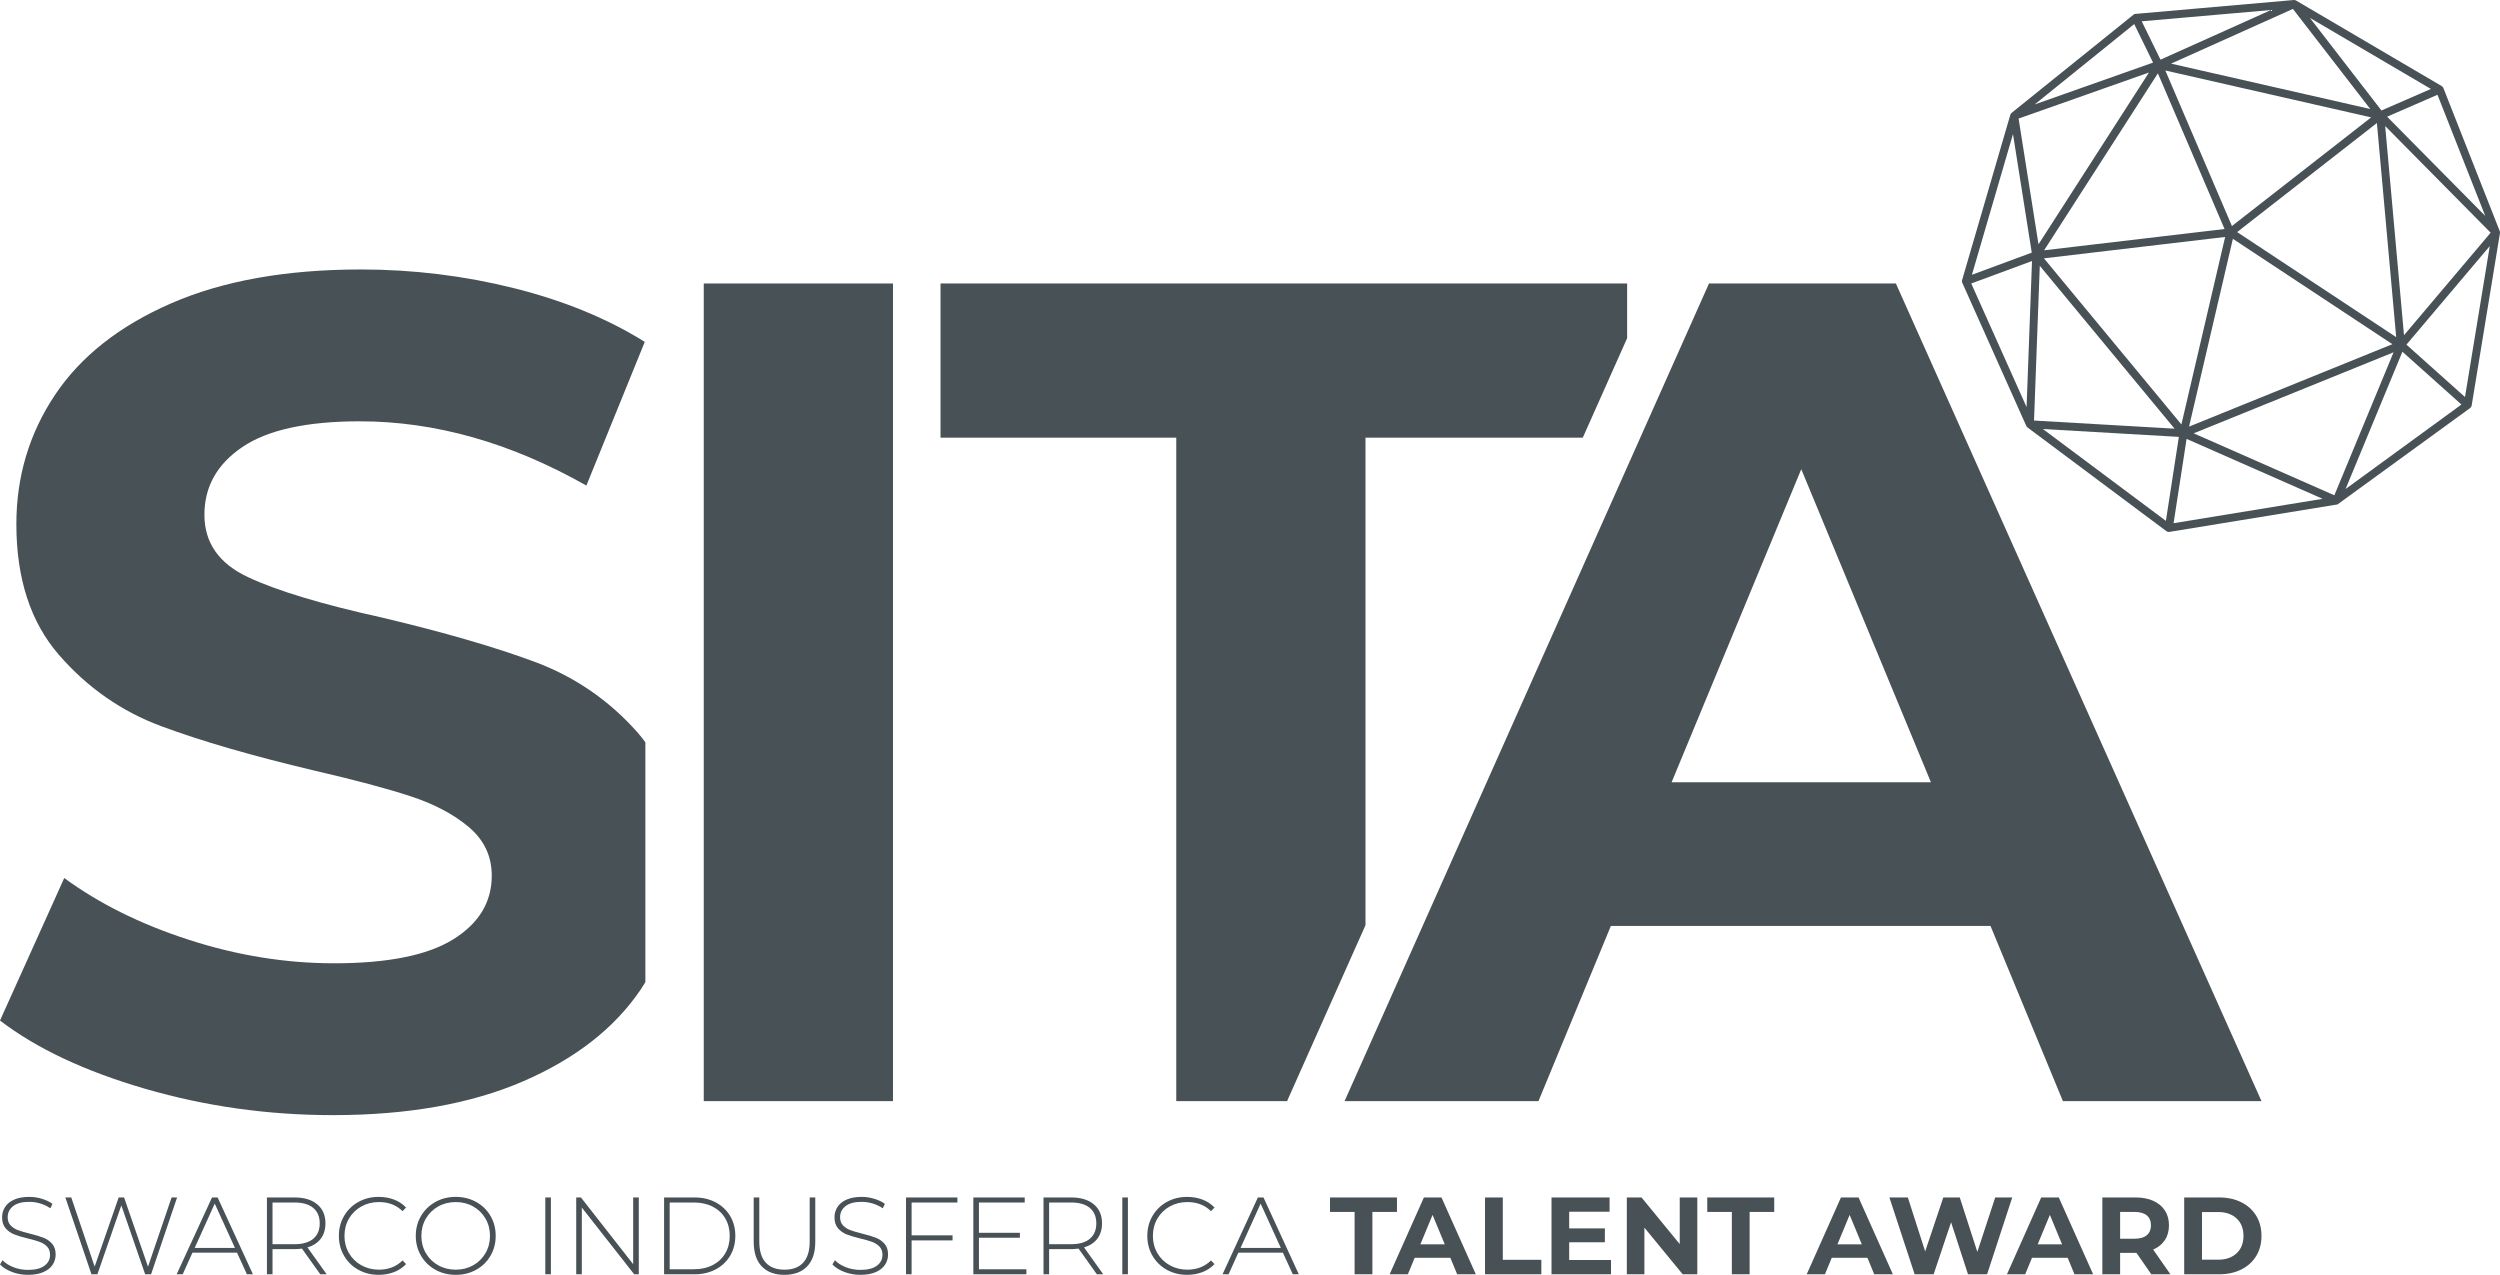
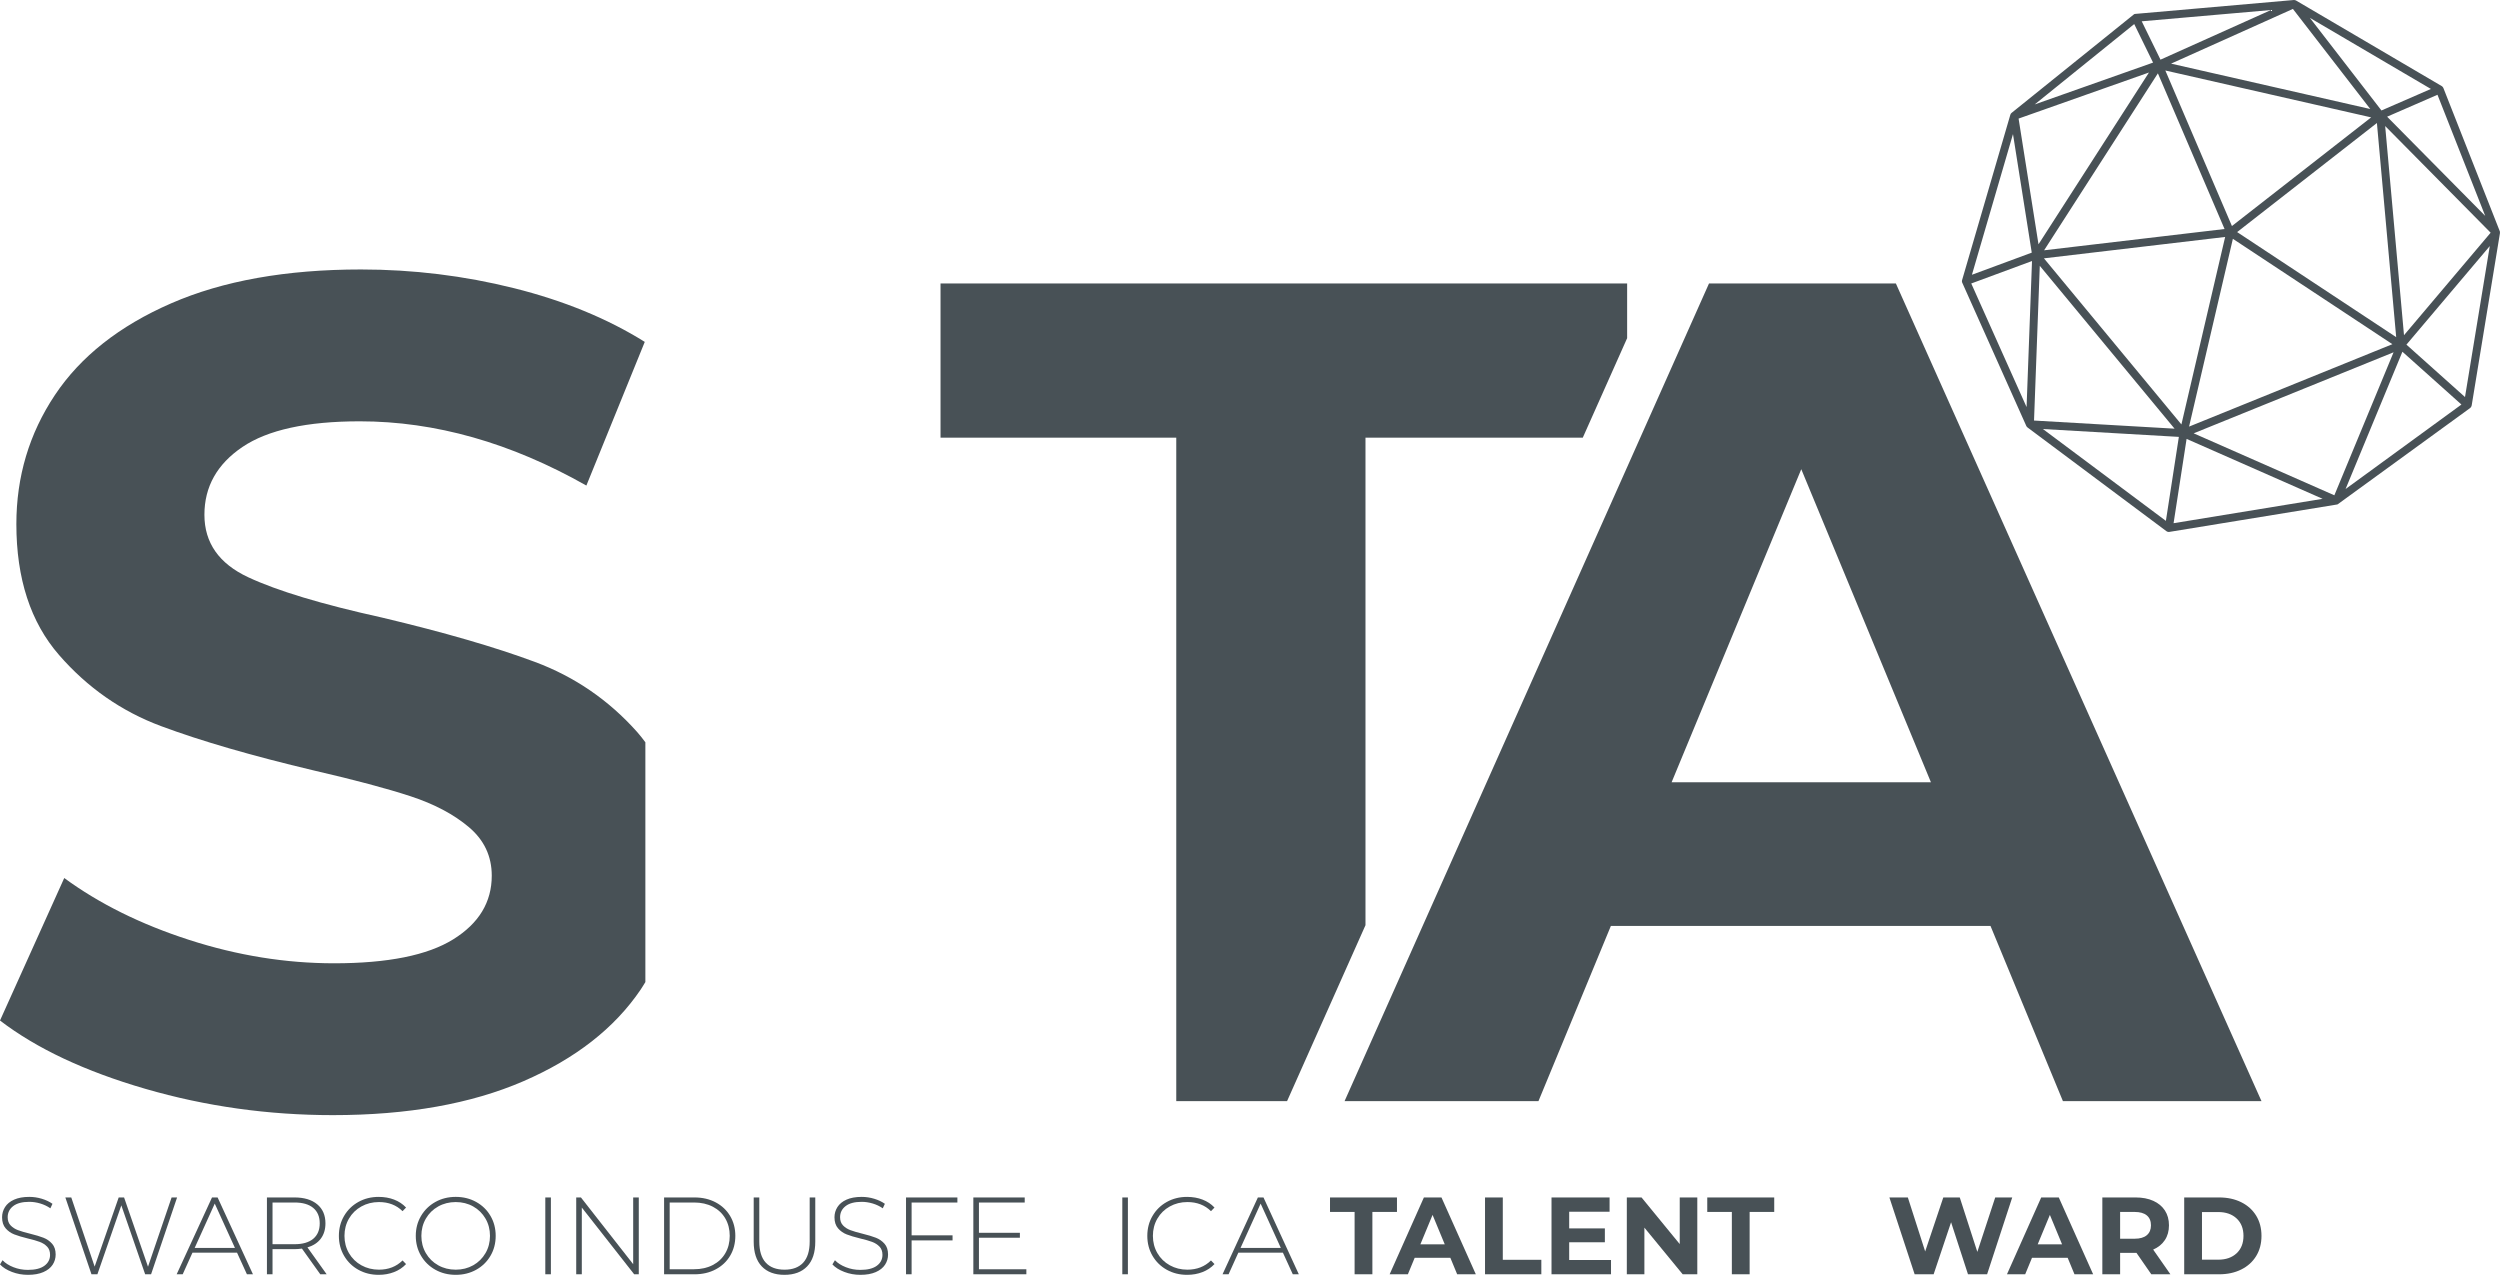
<svg xmlns="http://www.w3.org/2000/svg" id="a" width="500" height="254.967" viewBox="0 0 500 254.967">
  <defs>
    <style>.b{fill:#485156;}</style>
  </defs>
-   <path class="b" d="M140.751,56.697h37.845v163.528h-37.845V56.697Z" />
  <path class="b" d="M398.099,185.183h-75.923l-14.484,35.042h-38.779l72.886-163.528h37.377l73.121,163.528h-39.715l-14.484-35.042ZM386.185,156.45l-25.931-62.608-25.931,62.608h51.861Z" />
  <polygon class="b" points="273.097 87.535 316.556 87.535 325.427 67.632 325.427 56.697 188.106 56.697 188.106 87.535 235.252 87.535 235.252 220.225 257.414 220.225 273.097 185.039 273.097 87.535" />
  <path class="b" d="M499.988,46.358c-.005-.024-.009-.049-.019-.078l-11.295-28.682c-.057-.122-.151-.267-.283-.353L459.197.098c-.106-.063-.277-.09-.403-.098l-31.79,2.785c-.037.004-.071.011-.169.045l-24.509,19.739c-.131.083-.214.232-.262.394l-9.654,33.084c-.035.151-.04.247.013.435l12.833,28.7c.077.138.106.192.252.312l27.773,20.742c.124.094.335.176.495.159l33.596-5.49c.016-.002.155-.019.14-.03l26.504-19.262c.184-.144.255-.266.319-.515l5.654-34.465c.015-.057.013-.193-.001-.275ZM478.715,70.456l-11.844,28.602-28.137-12.394,39.981-16.208ZM434.215,12.726l24.366-10.941,15.475,20.018-39.842-9.077ZM480.801,67.038l-3.767-41.831,21.095,21.335-17.328,20.496ZM475.381,24.599l3.856,42.831-31.812-21.015,27.956-21.815ZM446.386,45.206l-13.318-31.108,41.165,9.377-27.847,21.731ZM445.029,47.392l-8.748,37.498-27.494-33.223,36.242-4.275ZM408.822,50.06l22.756-35.394,13.333,31.137-36.088,4.257ZM478.479,68.836l-40.665,16.484,8.762-37.557,31.902,21.074ZM476.292,22.095l-14.317-18.522,24.206,14.217-9.89,4.305ZM432.098,11.933l-3.753-7.673,25.864-2.257-22.111,9.93ZM407.7,48.861l-3.982-25.146,26.076-9.214-22.094,34.361ZM407.958,53.163l26.955,32.57-28.107-1.624,1.152-30.946ZM464.522,99.763l-29.806,4.878,2.603-16.861,27.204,11.983ZM492.286,80.906l-23.172,16.899,11.369-27.458,11.802,10.559ZM477.425,23.339l10.071-4.385,9.547,24.226-7.043-7.122-12.575-12.718ZM406.937,20.889l19.907-16.076,3.768,7.708-23.675,8.367ZM394.386,54.952l8.211-28.134,3.754,23.709-11.966,4.425ZM406.401,52.208l-1.086,29.208-11.063-24.719,12.149-4.49ZM435.771,87.377l-2.593,16.797-24.596-18.369,27.19,1.572ZM497.956,49.214l-4.956,30.194-11.714-10.48,16.67-19.714ZM426.916,3.123s-0.0 0-.001 0l-.001-.002.001.002Z" />
  <path class="b" d="M129.072,148.456c-.523-.702-1.056-1.396-1.638-2.051-5.687-6.384-12.498-11.057-20.441-14.017-7.943-2.958-18.145-5.917-30.602-8.877-11.995-2.647-20.909-5.334-26.748-8.061-5.841-2.723-8.76-6.89-8.76-12.497s2.53-10.123,7.592-13.55c5.06-3.423,12.885-5.14,23.478-5.14,15.104,0,30.213,4.285,45.321,12.848l11.68-28.733c-7.476-4.673-16.2-8.253-26.164-10.745-9.969-2.491-20.171-3.739-30.603-3.739-14.951,0-27.606,2.26-37.961,6.776-10.359,4.518-18.105,10.629-23.244,18.337-5.14,7.71-7.709,16.317-7.709,25.814,0,10.904,2.84,19.624,8.526,26.165,5.684,6.54,12.498,11.293,20.442,14.249,7.943,2.959,18.141,5.921,30.602,8.877,8.096,1.87,14.52,3.585,19.273,5.14,4.749,1.558,8.643,3.62,11.68,6.191s4.556,5.804,4.556,9.695c0,5.297-2.57,9.541-7.71,12.732-5.139,3.194-13.082,4.789-23.828,4.789-9.658,0-19.313-1.555-28.968-4.673-9.658-3.113-17.988-7.241-24.996-12.381L0,204.105c7.319,5.607,17.013,10.162,29.084,13.666,12.067,3.504,24.566,5.256,37.495,5.256,14.951,0,27.642-2.26,38.078-6.774,10.432-4.516,18.259-10.629,23.478-18.339.334-.493.626-.999.938-1.498v-47.961Z" />
  <path class="b" d="M2.383,254.386c-1.018-.388-1.812-.889-2.383-1.504l.505-.836c.541.571,1.271,1.036,2.184,1.394.915.36,1.878.538,2.888.538,1.464,0,2.569-.277,3.316-.834.747-.555,1.119-1.281,1.119-2.174,0-.688-.197-1.236-.594-1.647-.395-.409-.884-.724-1.471-.943-.585-.219-1.375-.446-2.371-.681-1.128-.279-2.031-.548-2.712-.813-.681-.263-1.258-.668-1.734-1.218-.475-.548-.714-1.284-.714-2.205,0-.747.197-1.431.594-2.054.395-.621.997-1.116,1.81-1.481.813-.365,1.826-.55,3.041-.55.849,0,1.683.125,2.503.374.82.249,1.53.585,2.131,1.01l-.418.9c-.614-.425-1.292-.747-2.031-.966s-1.467-.329-2.184-.329c-1.42,0-2.496.285-3.227.856-.733.571-1.098,1.311-1.098,2.217,0,.688.198,1.238.594,1.647.395.411.884.724,1.471.943.585.221,1.384.454,2.393.703,1.126.279,2.026.548,2.7.813.674.263,1.248.661,1.723,1.196.477.534.714,1.255.714,2.163,0,.745-.2,1.425-.604,2.042-.402.614-1.02,1.105-1.854,1.471-.836.365-1.859.548-3.074.548-1.128,0-2.2-.193-3.217-.581Z" />
  <path class="b" d="M35.419,239.49l-5.203,15.368h-1.185l-4.766-13.787-4.785,13.787h-1.185l-5.225-15.368h1.185l4.675,13.831,4.809-13.831h1.076l4.787,13.853,4.719-13.853h1.098Z" />
  <path class="b" d="M47.407,250.532h-8.914l-1.953,4.325h-1.208l7.07-15.368h1.119l7.069,15.368h-1.206l-1.977-4.325ZM46.99,249.589l-4.04-8.87-4.017,8.87h8.057Z" />
  <path class="b" d="M64.055,254.857l-3.666-5.138c-.543.075-1.041.111-1.493.111h-4.391v5.027h-1.119v-15.368h5.511c1.932,0,3.446.456,4.545,1.372s1.647,2.184,1.647,3.808c0,1.215-.312,2.237-.933,3.063-.623.827-1.513,1.408-2.668,1.746l3.843,5.378h-1.274ZM58.896,248.842c1.64,0,2.889-.362,3.754-1.086.863-.726,1.295-1.753,1.295-3.086,0-1.331-.432-2.36-1.295-3.084-.865-.724-2.115-1.086-3.754-1.086h-4.391v8.343h4.391Z" />
  <path class="b" d="M71.674,253.958c-1.208-.674-2.16-1.603-2.855-2.788-.696-1.185-1.043-2.517-1.043-3.996,0-1.478.346-2.809,1.043-3.995.695-1.187,1.647-2.115,2.855-2.788,1.206-.674,2.564-1.011,4.071-1.011,1.112,0,2.137.181,3.074.54s1.735.888,2.393,1.591l-.702.724c-1.231-1.215-2.804-1.822-4.721-1.822-1.288,0-2.459.294-3.513.879-1.055.585-1.882,1.394-2.482,2.426-.601,1.03-.9,2.184-.9,3.457,0,1.274.299,2.426.9,3.458.601,1.032,1.427,1.84,2.482,2.426,1.053.585,2.224.877,3.513.877,1.903,0,3.476-.614,4.721-1.843l.702.724c-.658.703-1.46,1.238-2.404,1.603s-1.965.548-3.063.548c-1.507,0-2.865-.336-4.071-1.01Z" />
  <path class="b" d="M87.064,253.947c-1.215-.681-2.171-1.615-2.865-2.801-.696-1.185-1.043-2.51-1.043-3.974,0-1.462.346-2.788,1.043-3.974.695-1.185,1.65-2.118,2.865-2.799s2.576-1.022,4.083-1.022,2.869.338,4.083,1.011c1.215.674,2.171,1.601,2.865,2.788.696,1.185,1.043,2.517,1.043,3.995,0,1.48-.346,2.811-1.043,3.996-.695,1.185-1.65,2.115-2.865,2.788-1.215.674-2.576,1.01-4.083,1.01s-2.869-.339-4.083-1.02ZM94.639,253.058c1.039-.587,1.857-1.394,2.458-2.426.601-1.032.9-2.184.9-3.458,0-1.272-.299-2.426-.9-3.457-.601-1.032-1.419-1.841-2.458-2.426-1.041-.585-2.204-.879-3.492-.879s-2.456.294-3.502.879-1.869,1.394-2.47,2.426c-.601,1.03-.9,2.184-.9,3.457,0,1.274.299,2.426.9,3.458s1.424,1.84,2.47,2.426c1.046.585,2.214.877,3.502.877s2.451-.292,3.492-.877Z" />
  <path class="b" d="M109.061,239.49h1.119v15.368h-1.119v-15.368Z" />
  <path class="b" d="M127.757,239.49v15.368h-.922l-10.473-13.348v13.348h-1.119v-15.368h.943l10.45,13.348v-13.348h1.121Z" />
  <path class="b" d="M132.817,239.49h6.082c1.594,0,3.011.329,4.247.987,1.238.66,2.2,1.57,2.888,2.735.688,1.163,1.032,2.484,1.032,3.962,0,1.48-.345,2.799-1.032,3.963-.688,1.164-1.65,2.075-2.888,2.733-1.236.66-2.653.989-4.247.989h-6.082v-15.368ZM138.81,253.848c1.42,0,2.672-.282,3.754-.846,1.083-.562,1.918-1.351,2.503-2.36s.879-2.165.879-3.469c0-1.302-.294-2.458-.879-3.469-.585-1.01-1.42-1.796-2.503-2.36-1.083-.562-2.334-.844-3.754-.844h-4.874v13.348h4.874Z" />
  <path class="b" d="M152.353,253.277c-1.076-1.128-1.613-2.775-1.613-4.94v-8.847h1.119v8.804c0,1.887.432,3.3,1.297,4.237.863.936,2.115,1.405,3.754,1.405,1.624,0,2.869-.468,3.732-1.405.863-.936,1.295-2.35,1.295-4.237v-8.804h1.119v8.847c0,2.165-.541,3.812-1.624,4.94-1.083,1.126-2.599,1.69-4.545,1.69-1.948,0-3.458-.564-4.534-1.69Z" />
  <path class="b" d="M168.863,254.386c-1.018-.388-1.812-.889-2.383-1.504l.505-.836c.541.571,1.271,1.036,2.184,1.394.915.36,1.878.538,2.888.538,1.464,0,2.569-.277,3.316-.834.747-.555,1.119-1.281,1.119-2.174,0-.688-.197-1.236-.594-1.647-.395-.409-.884-.724-1.471-.943-.585-.219-1.375-.446-2.371-.681-1.128-.279-2.031-.548-2.712-.813-.681-.263-1.258-.668-1.734-1.218-.475-.548-.714-1.284-.714-2.205,0-.747.197-1.431.594-2.054.395-.621.997-1.116,1.81-1.481.813-.365,1.826-.55,3.041-.55.849,0,1.683.125,2.503.374s1.53.585,2.131,1.01l-.418.9c-.614-.425-1.292-.747-2.031-.966s-1.467-.329-2.184-.329c-1.42,0-2.496.285-3.227.856-.733.571-1.098,1.311-1.098,2.217,0,.688.198,1.238.594,1.647.395.411.884.724,1.471.943.585.221,1.384.454,2.393.703,1.126.279,2.026.548,2.7.813.674.263,1.248.661,1.723,1.196.477.534.714,1.255.714,2.163,0,.745-.2,1.425-.604,2.042-.402.614-1.02,1.105-1.854,1.471-.836.365-1.859.548-3.074.548-1.128,0-2.2-.193-3.217-.581Z" />
  <path class="b" d="M182.322,240.499v6.564h8.189v1.01h-8.189v6.785h-1.119v-15.368h10.275v1.01h-9.155Z" />
  <path class="b" d="M205.272,253.848v1.01h-10.604v-15.368h10.275v1.01h-9.155v6.059h8.189v.989h-8.189v6.301h9.484Z" />
-   <path class="b" d="M219.372,254.857l-3.666-5.138c-.543.075-1.041.111-1.493.111h-4.391v5.027h-1.119v-15.368h5.511c1.932,0,3.446.456,4.545,1.372s1.647,2.184,1.647,3.808c0,1.215-.312,2.237-.933,3.063-.623.827-1.513,1.408-2.668,1.746l3.843,5.378h-1.274ZM214.213,248.842c1.64,0,2.889-.362,3.754-1.086.863-.726,1.295-1.753,1.295-3.086,0-1.331-.432-2.36-1.295-3.084-.865-.724-2.115-1.086-3.754-1.086h-4.391v8.343h4.391Z" />
  <path class="b" d="M224.462,239.49h1.119v15.368h-1.119v-15.368Z" />
  <path class="b" d="M233.36,253.958c-1.208-.674-2.16-1.603-2.855-2.788-.696-1.185-1.043-2.517-1.043-3.996,0-1.478.346-2.809,1.043-3.995.695-1.187,1.647-2.115,2.855-2.788,1.206-.674,2.564-1.011,4.071-1.011,1.112,0,2.137.181,3.074.54s1.735.888,2.393,1.591l-.702.724c-1.231-1.215-2.804-1.822-4.721-1.822-1.288,0-2.459.294-3.513.879-1.055.585-1.882,1.394-2.482,2.426-.601,1.03-.9,2.184-.9,3.457,0,1.274.299,2.426.9,3.458s1.427,1.84,2.482,2.426c1.053.585,2.224.877,3.513.877,1.903,0,3.476-.614,4.721-1.843l.702.724c-.658.703-1.46,1.238-2.404,1.603s-1.965.548-3.063.548c-1.507,0-2.865-.336-4.071-1.01Z" />
  <path class="b" d="M256.582,250.532h-8.914l-1.953,4.325h-1.208l7.07-15.368h1.119l7.069,15.368h-1.206l-1.977-4.325ZM256.166,249.589l-4.04-8.87-4.017,8.87h8.057Z" />
  <path class="b" d="M270.92,242.388h-4.919v-2.898h13.394v2.898h-4.919v12.47h-3.556v-12.47Z" />
  <path class="b" d="M290.071,251.564h-7.136l-1.361,3.293h-3.645l6.851-15.368h3.513l6.872,15.368h-3.732l-1.361-3.293ZM288.95,248.865l-2.437-5.885-2.437,5.885h4.874Z" />
  <path class="b" d="M297.004,239.49h3.556v12.47h7.707v2.898h-11.263v-15.368Z" />
  <path class="b" d="M322.202,252.003v2.855h-11.899v-15.368h11.613v2.853h-8.078v3.338h7.135v2.766h-7.135v3.556h8.364Z" />
  <path class="b" d="M339.46,239.49v15.368h-2.921l-7.662-9.331v9.331h-3.513v-15.368h2.942l7.641,9.329v-9.329h3.513Z" />
  <path class="b" d="M346.37,242.388h-4.919v-2.898h13.394v2.898h-4.919v12.47h-3.556v-12.47Z" />
-   <path class="b" d="M373.485,251.564h-7.136l-1.361,3.293h-3.645l6.851-15.368h3.513l6.872,15.368h-3.732l-1.361-3.293ZM372.364,248.865l-2.437-5.885-2.437,5.885h4.874Z" />
  <path class="b" d="M402.447,239.49l-5.027,15.368h-3.821l-3.382-10.407-3.49,10.407h-3.798l-5.051-15.368h3.69l3.467,10.8,3.624-10.8h3.293l3.513,10.889,3.579-10.889h3.403Z" />
  <path class="b" d="M413.534,251.564h-7.136l-1.361,3.293h-3.645l6.851-15.368h3.513l6.872,15.368h-3.732l-1.361-3.293ZM412.413,248.865l-2.437-5.885-2.437,5.885h4.874Z" />
  <path class="b" d="M430.26,254.857l-2.964-4.282h-3.272v4.282h-3.556v-15.368h6.652c1.361,0,2.543.226,3.546.681,1.003.453,1.774,1.097,2.317,1.932.541.834.811,1.821.811,2.962s-.273,2.127-.823,2.954c-.548.827-1.328,1.46-2.338,1.899l3.446,4.94h-3.819ZM429.358,243.079c-.555-.461-1.368-.691-2.437-.691h-2.898v5.356h2.898c1.069,0,1.882-.233,2.437-.702.557-.468.836-1.128.836-1.977,0-.863-.279-1.525-.836-1.986Z" />
  <path class="b" d="M436.841,239.49h6.981c1.669,0,3.143.317,4.425.954,1.279.637,2.275,1.534,2.985,2.689.71,1.157,1.065,2.503,1.065,4.04s-.355,2.884-1.065,4.04c-.71,1.157-1.706,2.054-2.985,2.689-1.281.637-2.755.956-4.425.956h-6.981v-15.368ZM443.646,251.937c1.537,0,2.762-.428,3.678-1.283.914-.856,1.372-2.017,1.372-3.481,0-1.462-.458-2.623-1.372-3.479-.915-.856-2.141-1.284-3.678-1.284h-3.25v9.528h3.25Z" />
</svg>